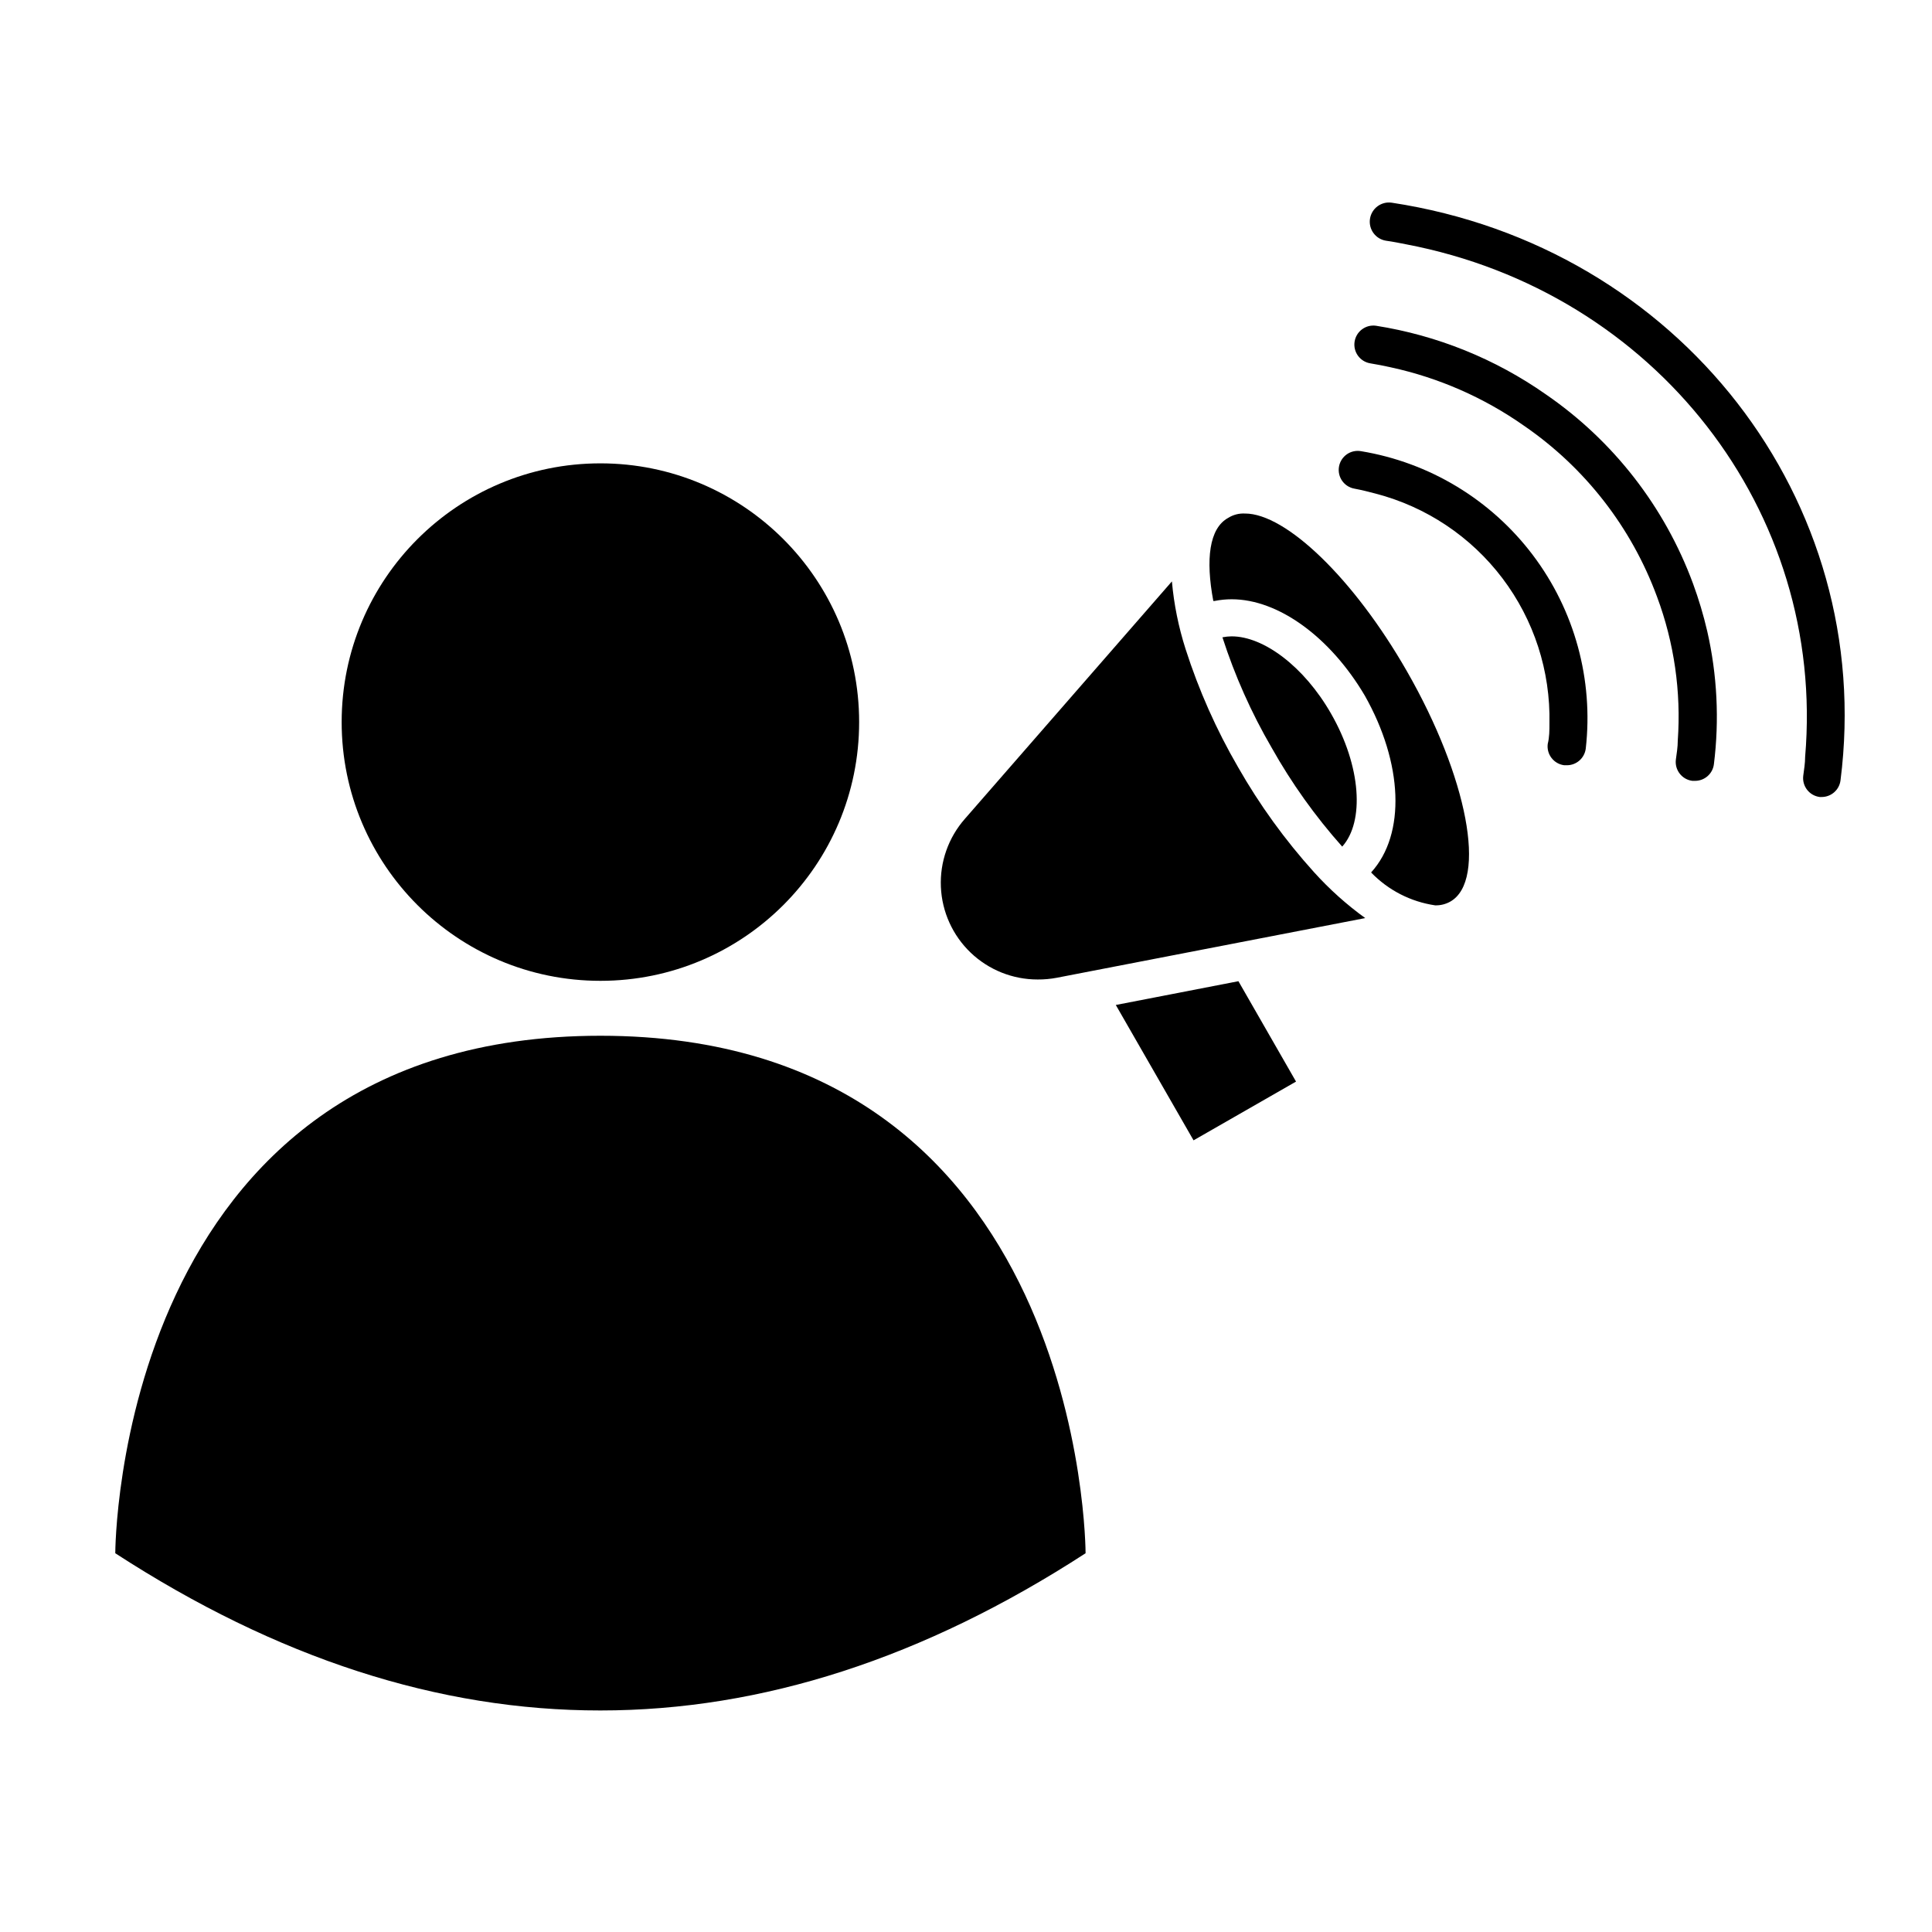
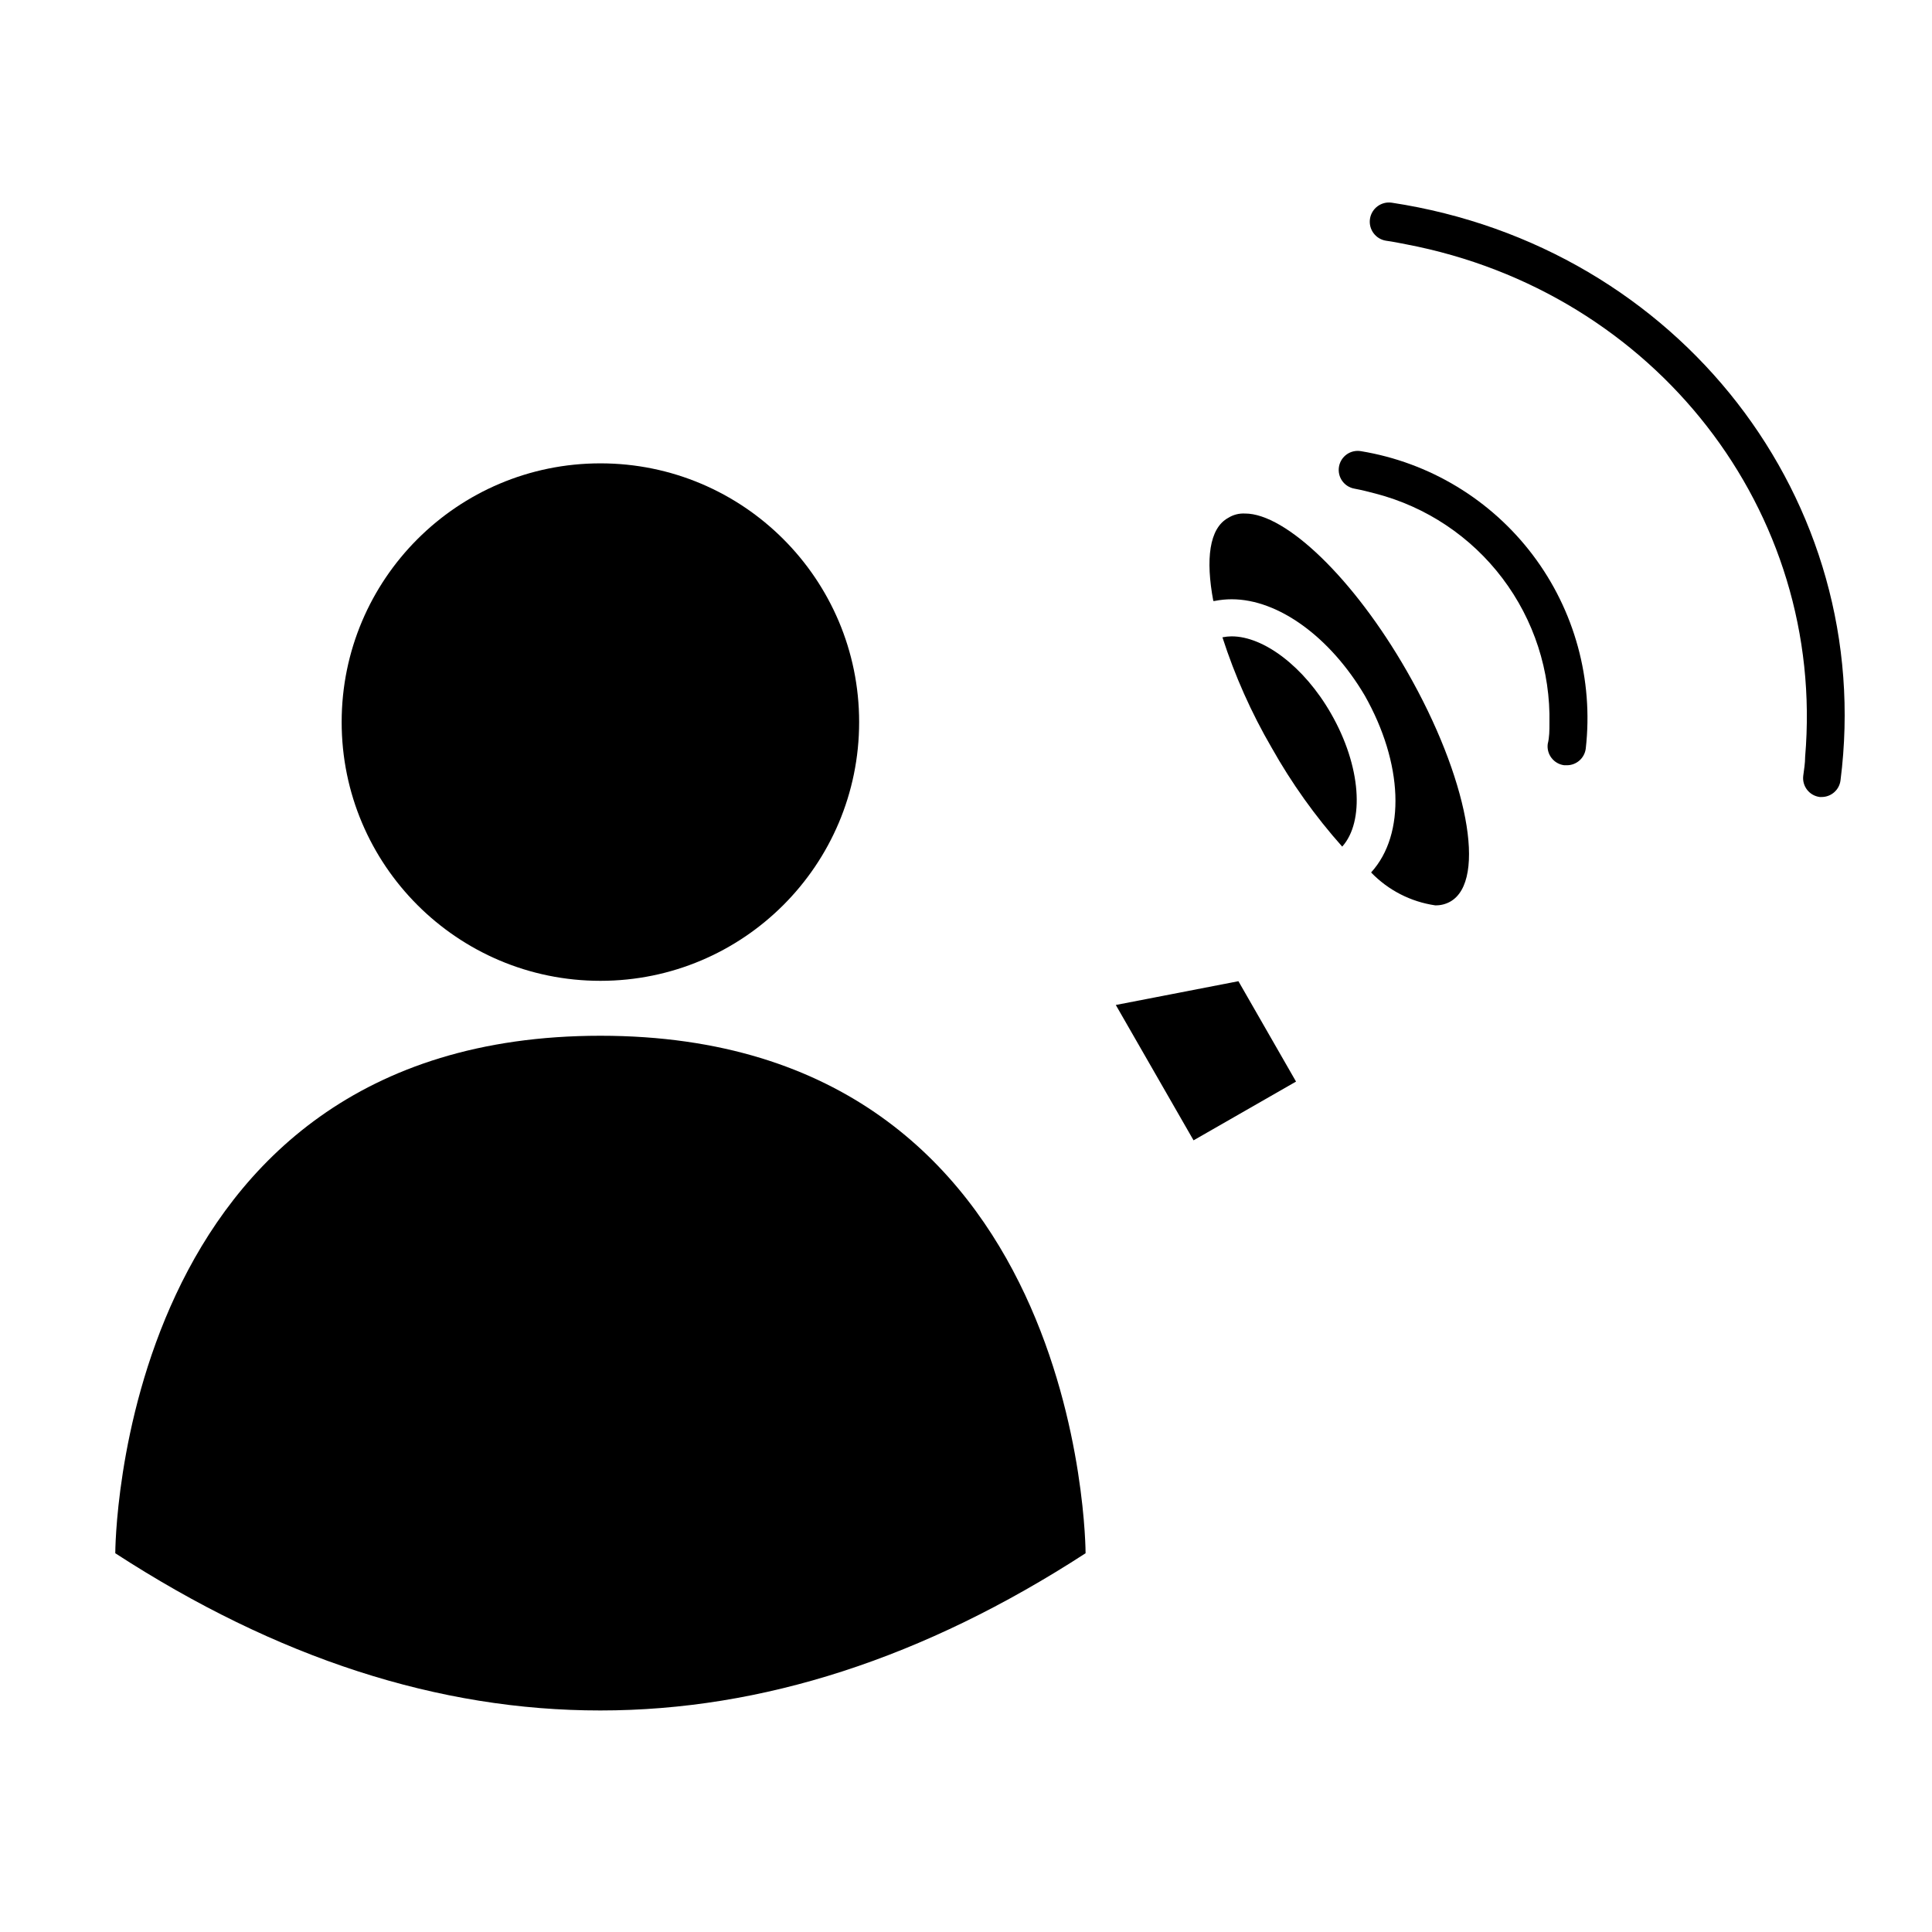
<svg xmlns="http://www.w3.org/2000/svg" fill="#000000" width="800px" height="800px" version="1.1" viewBox="144 144 512 512">
  <g>
    <path d="m371.68 335.36c0 37.871-30.699 68.57-68.566 68.57-37.871 0-68.57-30.699-68.57-68.57 0-37.867 30.699-68.566 68.57-68.566 37.867 0 68.566 30.699 68.566 68.566" />
    <path d="m303.12 597.29c42.891 0 85.75-13.887 128.57-41.664 0 0 0-137.14-128.57-137.14-128.57 0-128.57 137.14-128.57 137.14 42.824 27.812 85.684 41.699 128.57 41.664z" />
    <path d="m439.7 410.33 20.605 35.871 27.156-15.57-15.266-26.602z" />
-     <path d="m492.25 375.16c-7.703-8.531-14.461-17.875-20.152-27.859-5.75-9.898-10.41-20.387-13.906-31.289-1.863-5.824-3.082-11.84-3.625-17.934l-54.867 62.926c-4.367 4.969-6.644 11.434-6.356 18.039 0.285 6.609 3.117 12.852 7.894 17.422 4.781 4.57 11.145 7.121 17.758 7.109 1.691 0.012 3.379-0.141 5.039-0.453l81.766-15.82c-4.93-3.559-9.473-7.629-13.551-12.141z" />
    <path d="m469.47 281.25c-5.039 2.769-5.996 11.035-3.93 22.016h0.305c1.508-0.301 3.043-0.453 4.582-0.453 12.395 0 26.148 10.078 35.266 25.543 10.078 17.836 10.934 36.676 1.664 46.855 4.535 4.707 10.512 7.773 16.98 8.715 1.41 0.039 2.805-0.309 4.031-1.008 9.773-5.594 4.586-32.949-11.539-61.062-14.156-24.688-32.094-41.766-42.875-41.766v0.004c-1.578-0.09-3.144 0.312-4.484 1.156z" />
    <path d="m499.7 368.36c5.945-6.602 5.039-21.312-2.973-35.266-7.152-12.496-17.887-20.453-26.301-20.453v-0.004c-0.828 0.008-1.652 0.094-2.469 0.254 3.289 10.195 7.66 20.012 13.051 29.27 5.269 9.379 11.535 18.164 18.691 26.199z" />
    <path d="m622.38 344.58c0 1.715-0.301 3.426-0.504 5.039-0.324 2.754 1.633 5.25 4.383 5.594h0.453c2.547 0.02 4.711-1.859 5.039-4.383 9.473-74.211-42.773-141.52-118.9-153.11-2.781-0.418-5.375 1.5-5.793 4.281-0.418 2.785 1.5 5.379 4.281 5.797 1.812 0.25 3.578 0.605 5.34 0.957 66 12.594 111.24 70.734 105.7 135.82z" />
-     <path d="m502.98 234.55c-0.422 2.738 1.445 5.305 4.184 5.742 1.863 0.301 3.629 0.656 5.441 1.059 12.668 2.754 24.66 8.012 35.266 15.469 16.168 11.094 28.492 26.938 35.266 45.344 4.535 12.156 6.406 25.145 5.492 38.086 0 1.762-0.301 3.477-0.504 5.039-0.172 1.328 0.195 2.672 1.02 3.731 0.82 1.062 2.031 1.75 3.363 1.91h0.656c2.543 0.023 4.707-1.855 5.035-4.383 1.473-11.766 0.875-23.703-1.762-35.266-0.996-4.289-2.258-8.512-3.777-12.645-7.508-20.34-21.129-37.852-38.996-50.129-13.43-9.422-28.836-15.641-45.039-18.188-2.719-0.363-5.231 1.52-5.644 4.231z" />
-     <path d="m498.85 267.65c-0.234 1.316 0.062 2.672 0.828 3.766 0.766 1.098 1.934 1.844 3.25 2.078 1.863 0.352 3.727 0.805 5.594 1.309 13.418 3.481 25.273 11.387 33.637 22.441 8.367 11.055 12.758 24.609 12.461 38.469 0 1.812 0 3.629-0.453 5.441-0.172 1.332 0.195 2.676 1.02 3.734 0.82 1.059 2.031 1.746 3.363 1.91h0.656c2.562 0.02 4.731-1.891 5.039-4.434 2.066-18.266-2.961-36.625-14.043-51.289-11.082-14.664-27.375-24.512-45.508-27.508-1.316-0.234-2.672 0.062-3.769 0.828-1.094 0.766-1.844 1.938-2.074 3.254z" />
+     <path d="m498.85 267.65c-0.234 1.316 0.062 2.672 0.828 3.766 0.766 1.098 1.934 1.844 3.25 2.078 1.863 0.352 3.727 0.805 5.594 1.309 13.418 3.481 25.273 11.387 33.637 22.441 8.367 11.055 12.758 24.609 12.461 38.469 0 1.812 0 3.629-0.453 5.441-0.172 1.332 0.195 2.676 1.02 3.734 0.82 1.059 2.031 1.746 3.363 1.91h0.656c2.562 0.02 4.731-1.891 5.039-4.434 2.066-18.266-2.961-36.625-14.043-51.289-11.082-14.664-27.375-24.512-45.508-27.508-1.316-0.234-2.672 0.062-3.769 0.828-1.094 0.766-1.844 1.938-2.074 3.254" />
  </g>
</svg>